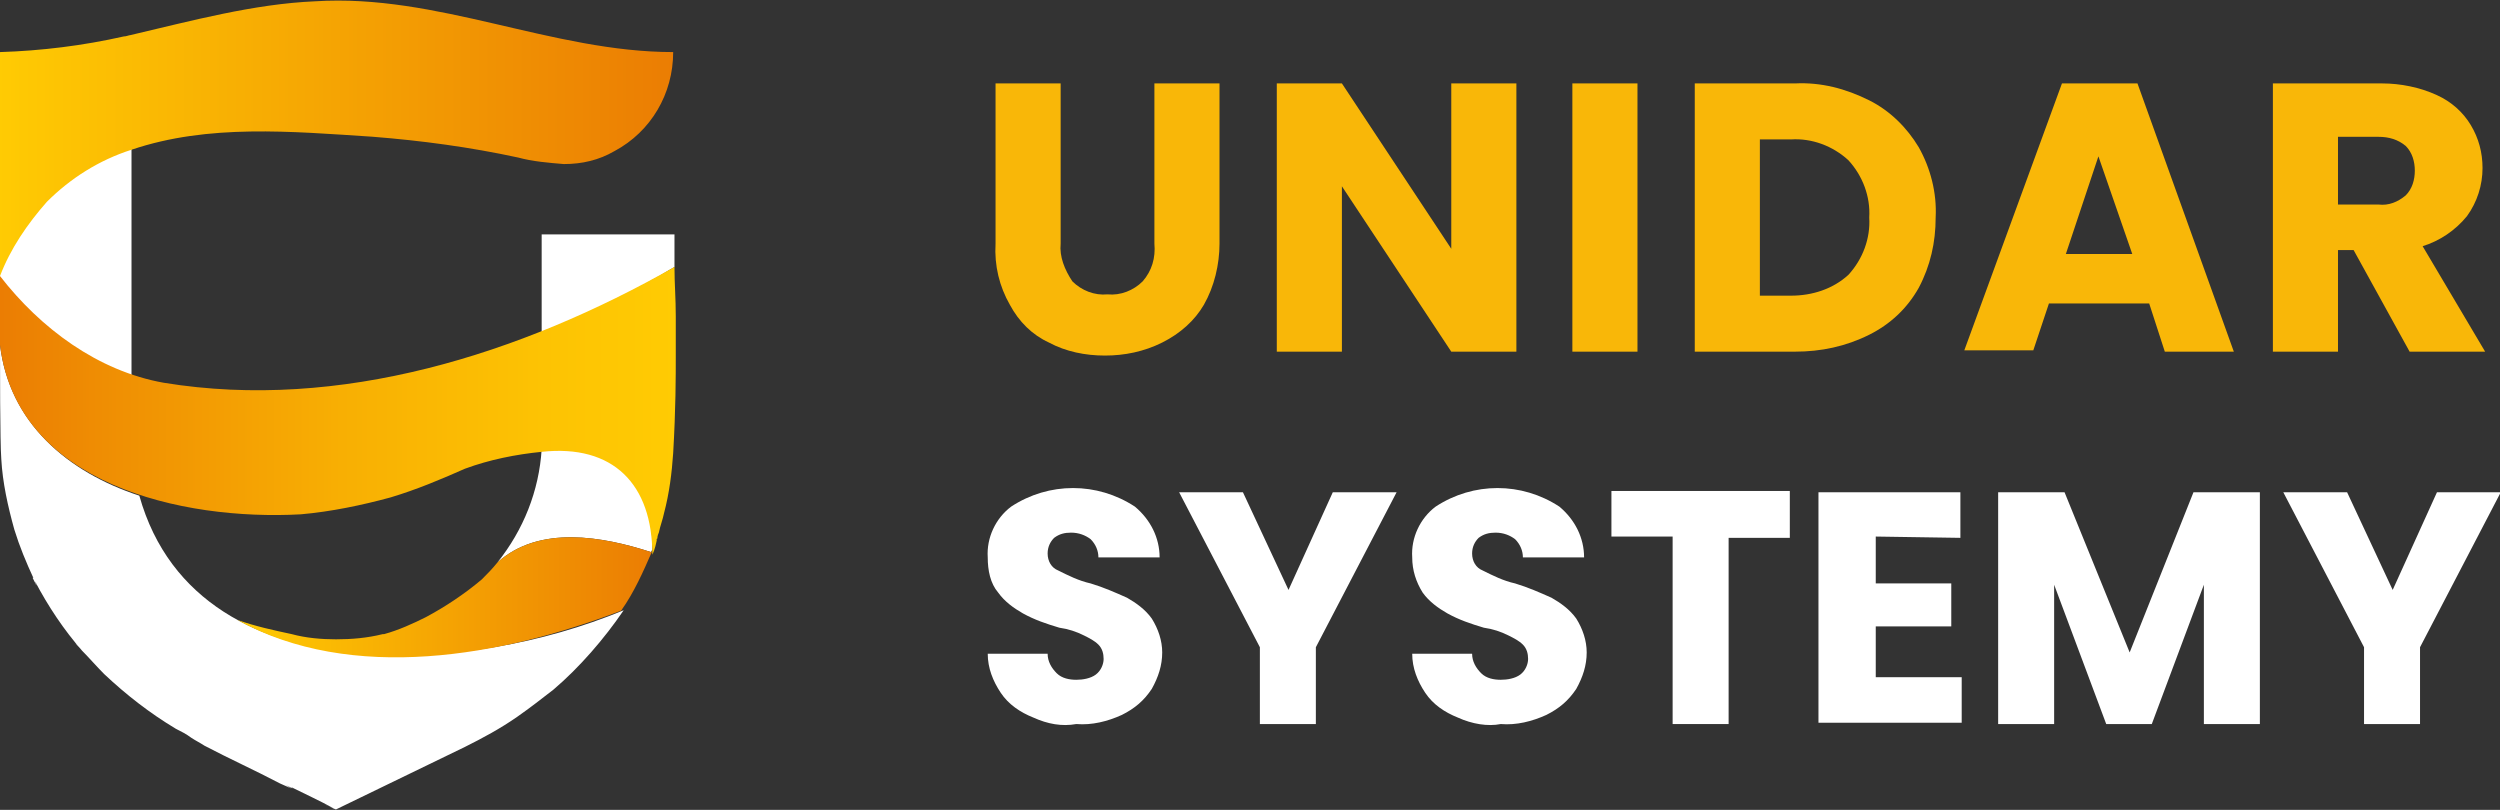
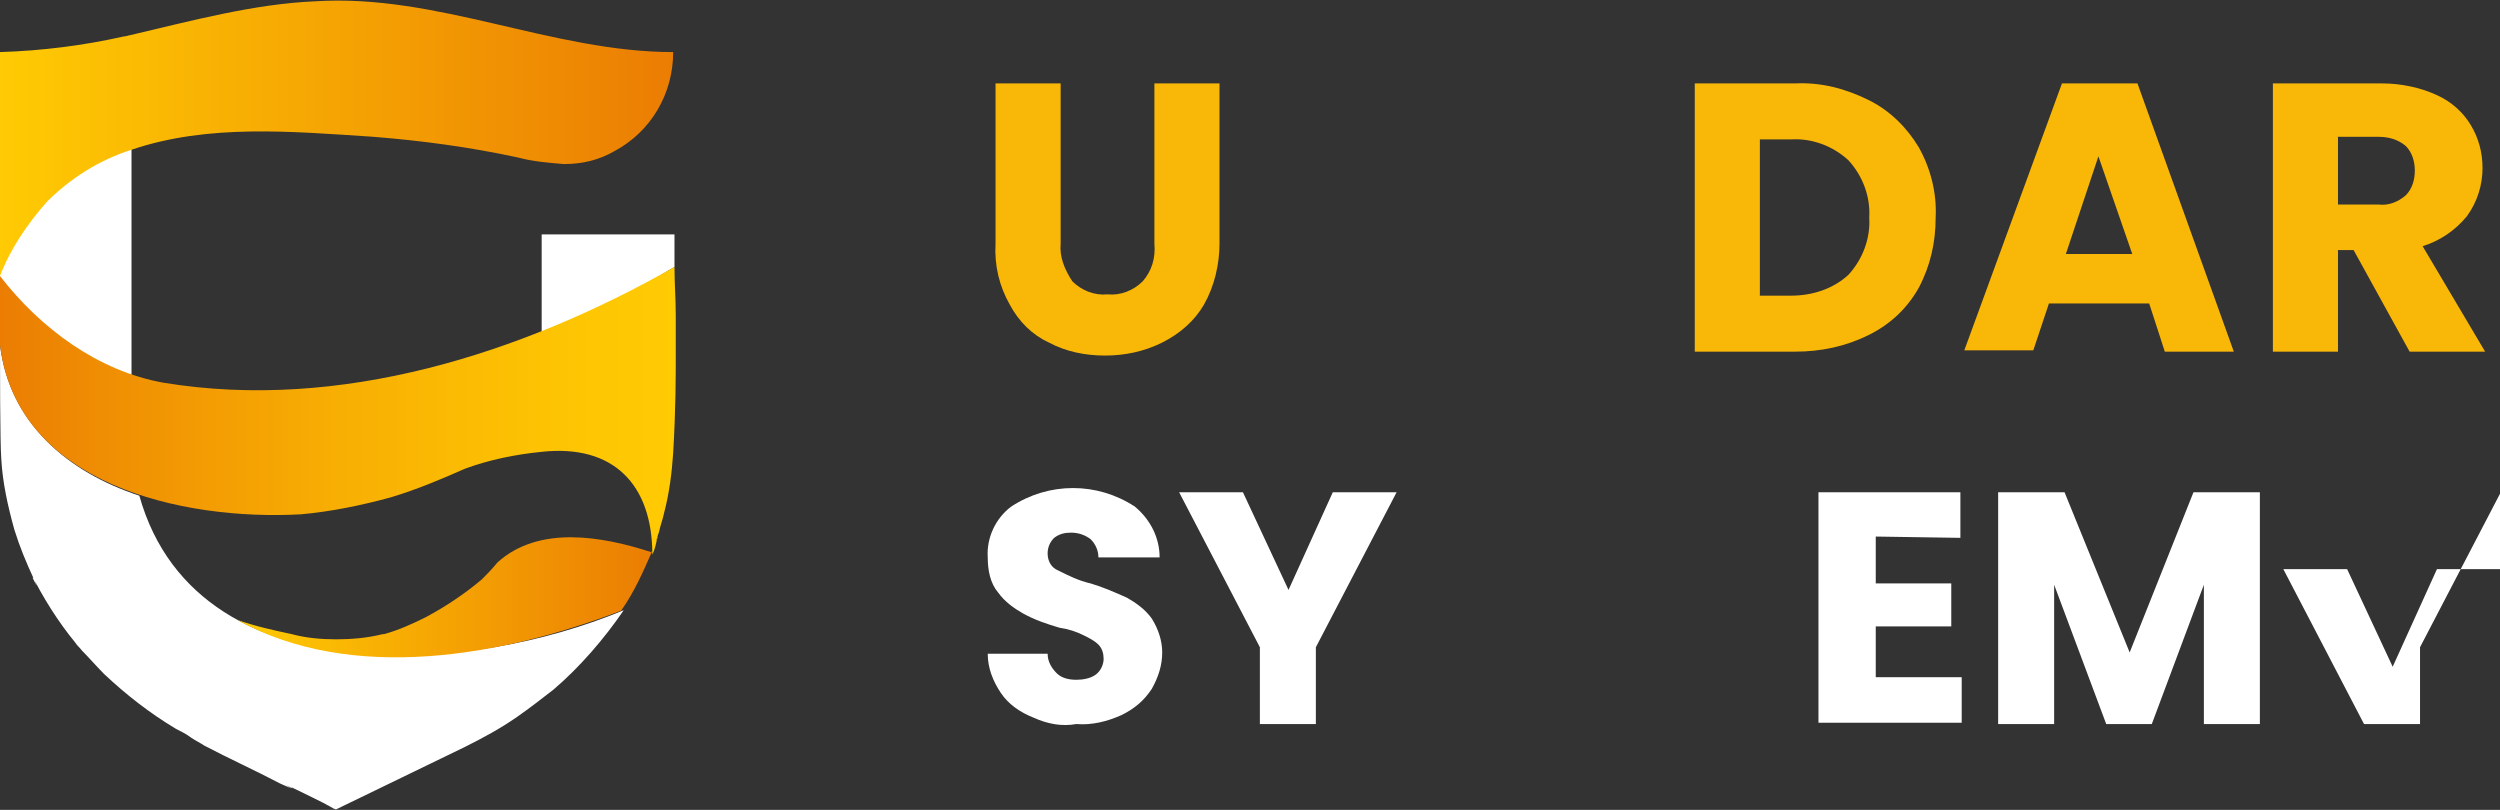
<svg xmlns="http://www.w3.org/2000/svg" version="1.1" id="Warstwa_1" x="0px" y="0px" width="192px" height="62.2px" viewBox="0 0 192 62.2" style="enable-background:new 0 0 192 62.2;" xml:space="preserve">
  <rect x="0" y="0" width="192" height="62.2" fill="#333333" stroke="none" />
  <style type="text/css">
	.st0{fill:#FFFFFF;}
	.st1{fill:url(#Path_6_00000162341234463006040150000011810377940545243071_);}
	.st2{fill:url(#Path_7_00000052819796108900456550000001877569115905329311_);}
	.st3{fill:url(#Path_8_00000170243455153339499300000005865329374034891179_);}
	.st4{fill:#F9B708;}
</style>
  <g id="UNIDAR_SYSTEMY_logo_wersja_podstawowa_kolor" transform="translate(0 -0.054)">
    <g id="Group_2" transform="translate(0 0.054)">
      <g id="Group_1" transform="translate(0 26.467)">
        <path id="Path_1" class="st0" d="M27.7,23.8c-7.7-0.7-14.7-4-17-12.2l0,0C5.2,9.8,0.7,6,0,0c0,1.4,0,7.5,0.1,8.8     c0.1,1.8,0.5,3.6,1,5.4l0,0c0.4,1.3,0.9,2.5,1.5,3.8c0,0,0-0.1-0.1-0.1c0.1,0.2,0.2,0.4,0.3,0.6c0-0.1-0.1-0.2-0.1-0.3     c1,1.9,2.2,3.7,3.6,5.3l-0.1-0.1C6.8,24,7.4,24.7,8,25.3l0.4,0.4L8,25.3c1.7,1.6,3.5,3,5.5,4.2c0.4,0.2,0.8,0.4,1.2,0.7l0,0     c0.3,0.2,0.7,0.4,1,0.6l0,0c1.9,1,3.9,1.9,5.8,2.9l0.9,0.4c-0.2-0.1-0.3-0.2-0.5-0.3c0.2,0.1,0.4,0.2,0.6,0.3c0,0-0.1,0-0.1-0.1     c1,0.5,2.1,1,3.2,1.6l-0.7-0.3c0.3,0.1,0.6,0.3,0.9,0.4c3.3-1.6,6.6-3.2,9.9-4.8l0,0c1.4-0.7,2.7-1.4,4-2.3     c1-0.7,1.9-1.4,2.8-2.1l0,0c2-1.7,3.9-3.9,5.4-6.1C41.6,23,34.6,24.2,27.7,23.8z M21.7,33.7L21.7,33.7L21.7,33.7     C21.8,33.7,21.7,33.7,21.7,33.7L21.7,33.7z" />
        <path id="Path_2" class="st0" d="M6.2,23.4L6.2,23.4c-0.1-0.2-0.3-0.3-0.4-0.5C5.9,23,6.1,23.2,6.2,23.4z" />
      </g>
      <path id="Path_3" class="st0" d="M42.1,25.3c3.3-1.3,6.6-2.9,9.7-4.8l0,0V18H41.6v7.5C41.8,25.4,41.9,25.4,42.1,25.3z" />
      <path id="Path_4" class="st0" d="M9.8,11.2C5.3,12.9,0,14.9,0,20.4l0,1.2c2.6,3.6,6.1,6.1,10.1,7.7V11.1    C10,11.1,9.9,11.2,9.8,11.2z" />
-       <path id="Path_5" class="st0" d="M50.1,42.2L50.1,42.2c0.1-5.2-3.3-8.3-8.5-7.7l0,0c-0.2,3.2-1.4,6.2-3.4,8.7    c3.2-2.9,8.1-2,11.8-0.8L50.1,42.2z" />
      <linearGradient id="Path_6_00000058563813979117304630000005442055817010395068_" gradientUnits="userSpaceOnUse" x1="-483.326" y1="409.392" x2="-482.326" y2="409.392" gradientTransform="matrix(31.837 0 0 -9.286 15405.94 3847.611)">
        <stop offset="0" style="stop-color:#FFCB03" />
        <stop offset="1" style="stop-color:#EB7D03" />
      </linearGradient>
      <path id="Path_6" style="fill:url(#Path_6_00000058563813979117304630000005442055817010395068_);" d="M50,42.4    c-3.7-1.2-8.6-2.1-11.8,0.8l0,0c-0.4,0.5-0.8,0.9-1.2,1.3c-1.3,1.1-2.8,2.1-4.3,2.9l0,0c-1,0.5-2.1,1-3.2,1.3h-0.1    c-1.2,0.3-2.4,0.4-3.6,0.4l0,0c-1.1,0-2.3-0.1-3.4-0.4l0,0c-1.4-0.3-2.8-0.6-4.2-1.1c8.8,4.9,20.4,2.8,29.5-0.7    c1-1.4,1.7-3,2.4-4.6l0,0C50,42.4,50,42.4,50,42.4z" />
      <linearGradient id="Path_7_00000014601705111817998090000016916122237035586999_" gradientUnits="userSpaceOnUse" x1="-489.392" y1="433.568" x2="-488.392" y2="433.568" gradientTransform="matrix(51.934 0 0 -21.883 25416.065 9519.263)">
        <stop offset="0" style="stop-color:#EB7D03" />
        <stop offset="0.145" style="stop-color:#EF8D03" />
        <stop offset="0.505" style="stop-color:#F8AF03" />
        <stop offset="0.803" style="stop-color:#FDC303" />
        <stop offset="1" style="stop-color:#FFCB03" />
      </linearGradient>
      <path id="Path_7" style="fill:url(#Path_7_00000014601705111817998090000016916122237035586999_);" d="M51.9,27.2    c0-1.1,0-2.2,0-2.9l0,0c0-1.4-0.1-2.5-0.1-3.8l0,0C40,27.2,26.1,31.6,12.6,29.4l0,0C7.5,28.5,3.1,25.2,0,21.2v5.3    c1.3,10.7,14,13.5,23.1,13c2.3-0.2,4.7-0.7,6.9-1.3c2-0.6,3.9-1.4,5.7-2.2c1.9-0.7,3.9-1.1,5.9-1.3l0,0c5.5-0.6,8.5,2.5,8.5,7.9v0    l0,0c0.2-0.4,0.3-0.9,0.4-1.4c0,0.1,0,0.2-0.1,0.3c0.1-0.2,0.1-0.4,0.2-0.6v0c0.1-0.5,0.3-1,0.4-1.5l0,0c0.4-1.5,0.6-3.1,0.7-4.6    C51.9,31.4,51.9,28.9,51.9,27.2z" />
      <linearGradient id="Path_8_00000116209380677802326860000000885506371069007801_" gradientUnits="userSpaceOnUse" x1="-489.357" y1="432.987" x2="-488.357" y2="432.987" gradientTransform="matrix(51.748 0 0 -21.192 25323.252 9186.482)">
        <stop offset="0" style="stop-color:#FFCB03" />
        <stop offset="1" style="stop-color:#EB7D03" />
      </linearGradient>
      <path id="Path_8" style="fill:url(#Path_8_00000116209380677802326860000000885506371069007801_);" d="M51.7,4    c-9.3,0-18.1-4.5-27.5-3.9l0,0C19.5,0.3,14.7,1.6,10,2.7l0,0c-0.1,0-0.3,0.1-0.5,0.1l0,0C6.4,3.5,3.2,3.9,0,4v17.2l0,0    c0.8-2.1,2.1-4,3.6-5.7l0,0c1.8-1.8,4-3.2,6.5-4l0,0c5.9-2,12.3-1.4,18.5-1l0,0c3.8,0.3,7.5,0.8,11.2,1.6c1.1,0.3,2.3,0.4,3.5,0.5    c1.4,0,2.7-0.3,3.9-1l0,0C50,10.1,51.7,7.2,51.7,4L51.7,4z" />
    </g>
    <g id="Group_4" transform="translate(75.858 6.461)">
      <g id="Group_3">
        <path id="Path_9" class="st4" d="M5.6,0v12.3c-0.1,1,0.3,2,0.9,2.9c0.7,0.7,1.7,1.1,2.7,1c1,0.1,2-0.3,2.7-1     c0.7-0.8,1-1.8,0.9-2.9V0h5v12.3c0,1.6-0.4,3.3-1.2,4.7c-0.7,1.2-1.8,2.2-3.2,2.9c-1.4,0.7-2.9,1-4.4,1c-1.5,0-3-0.3-4.3-1     c-1.3-0.6-2.3-1.6-3-2.9c-0.8-1.4-1.2-3-1.1-4.7V0H5.6z" />
-         <path id="Path_10" class="st4" d="M40.6,20.6h-5L27.2,7.9v12.7h-5V0h5l8.4,12.7V0h5L40.6,20.6z" />
-         <path id="Path_11" class="st4" d="M49.9,0v20.6h-5V0H49.9z" />
        <path id="Path_12" class="st4" d="M67.7,1.3c1.6,0.8,2.9,2.1,3.8,3.6c0.9,1.6,1.4,3.5,1.3,5.4c0,1.9-0.4,3.7-1.3,5.4     c-0.9,1.6-2.2,2.8-3.8,3.6c-1.8,0.9-3.7,1.3-5.7,1.3h-7.7V0H62C64-0.1,65.9,0.4,67.7,1.3z M66.1,14.7c1.1-1.2,1.7-2.8,1.6-4.4     c0.1-1.6-0.5-3.2-1.6-4.4c-1.2-1.1-2.8-1.7-4.4-1.6h-2.4v12h2.4C63.3,16.3,64.9,15.8,66.1,14.7L66.1,14.7z" />
        <path id="Path_13" class="st4" d="M89.2,16.9h-7.7l-1.2,3.6H75L82.5,0h5.8l7.4,20.6h-5.3L89.2,16.9z M87.9,13.1l-2.6-7.5     l-2.5,7.5H87.9z" />
        <path id="Path_14" class="st4" d="M109.2,20.6l-4.3-7.8h-1.2v7.8h-5V0h8.4c1.4,0,2.9,0.3,4.2,0.9c1.1,0.5,2,1.3,2.6,2.3     c0.6,1,0.9,2.1,0.9,3.3c0,1.3-0.4,2.6-1.2,3.7c-0.9,1.1-2.1,1.9-3.4,2.3l4.8,8.1L109.2,20.6L109.2,20.6z M103.7,9.3h3.1     c0.8,0.1,1.5-0.2,2.1-0.7c0.5-0.5,0.7-1.2,0.7-1.9c0-0.7-0.2-1.4-0.7-1.9c-0.6-0.5-1.3-0.7-2.1-0.7h-3.1V9.3z" />
        <path id="Path_15" class="st0" d="M3.5,48.7c-1-0.4-1.9-1-2.5-1.9c-0.6-0.9-1-1.9-1-3h4.6c0,0.6,0.3,1.1,0.7,1.5     c0.4,0.4,1,0.5,1.5,0.5c0.5,0,1.1-0.1,1.5-0.4c0.4-0.3,0.6-0.8,0.6-1.2c0-0.4-0.1-0.8-0.4-1.1c-0.3-0.3-0.7-0.5-1.1-0.7     c-0.6-0.3-1.2-0.5-1.9-0.6c-1-0.3-1.9-0.6-2.8-1.1c-0.7-0.4-1.4-0.9-1.9-1.6C0.2,38.4,0,37.4,0,36.4c-0.1-1.5,0.6-3,1.8-3.9     c2.9-1.9,6.6-1.9,9.5,0c1.2,1,1.9,2.4,1.9,3.9H8.5c0-0.5-0.2-1-0.6-1.4c-0.4-0.3-0.9-0.5-1.5-0.5c-0.5,0-0.9,0.1-1.3,0.4     c-0.3,0.3-0.5,0.7-0.5,1.2c0,0.6,0.3,1.1,0.8,1.3c0.8,0.4,1.6,0.8,2.5,1c1,0.3,1.9,0.7,2.8,1.1c0.7,0.4,1.4,0.9,1.9,1.6     c0.5,0.8,0.8,1.7,0.8,2.6c0,1-0.3,1.9-0.8,2.8c-0.6,0.9-1.3,1.5-2.3,2c-1.1,0.5-2.3,0.8-3.5,0.7C5.7,49.4,4.6,49.2,3.5,48.7z" />
        <path id="Path_16" class="st0" d="M31.4,31.4l-6.2,11.9v5.9h-4.3v-5.9l-6.2-11.9h4.9l3.5,7.5l3.4-7.5H31.4z" />
-         <path id="Path_17" class="st0" d="M36.1,48.7c-1-0.4-1.9-1-2.5-1.9c-0.6-0.9-1-1.9-1-3h4.6c0,0.6,0.3,1.1,0.7,1.5     c0.4,0.4,1,0.5,1.5,0.5c0.5,0,1.1-0.1,1.5-0.4c0.4-0.3,0.6-0.8,0.6-1.2c0-0.4-0.1-0.8-0.4-1.1c-0.3-0.3-0.7-0.5-1.1-0.7     c-0.6-0.3-1.2-0.5-1.9-0.6c-1-0.3-1.9-0.6-2.8-1.1c-0.7-0.4-1.4-0.9-1.9-1.6c-0.5-0.8-0.8-1.7-0.8-2.7c-0.1-1.5,0.6-3,1.8-3.9     c2.9-1.9,6.6-1.9,9.5,0c1.2,1,1.9,2.4,1.9,3.9h-4.7c0-0.5-0.2-1-0.6-1.4c-0.4-0.3-0.9-0.5-1.5-0.5c-0.5,0-0.9,0.1-1.3,0.4     c-0.3,0.3-0.5,0.7-0.5,1.2c0,0.6,0.3,1.1,0.8,1.3c0.8,0.4,1.6,0.8,2.5,1c1,0.3,1.9,0.7,2.8,1.1c0.7,0.4,1.4,0.9,1.9,1.6     c0.5,0.8,0.8,1.7,0.8,2.6c0,1-0.3,1.9-0.8,2.8c-0.6,0.9-1.3,1.5-2.3,2c-1.1,0.5-2.3,0.8-3.5,0.7C38.4,49.4,37.2,49.2,36.1,48.7z" />
-         <path id="Path_18" class="st0" d="M61.6,31.4v3.5h-4.7v14.3h-4.3V34.8h-4.7v-3.5H61.6z" />
        <path id="Path_19" class="st0" d="M68.2,34.8v3.6H74v3.3h-5.8v3.9h6.6v3.5H63.8V31.4h10.9v3.5L68.2,34.8L68.2,34.8z" />
        <path id="Path_20" class="st0" d="M97.7,31.4v17.8h-4.3V38.5l-4,10.7h-3.5l-4-10.7v10.7h-4.3V31.4h5.1l5,12.3l4.9-12.3H97.7z" />
-         <path id="Path_21" class="st0" d="M116.2,31.4L110,43.3v5.9h-4.3v-5.9l-6.2-11.9h4.9l3.5,7.5l3.4-7.5H116.2z" />
+         <path id="Path_21" class="st0" d="M116.2,31.4L110,43.3v5.9h-4.3l-6.2-11.9h4.9l3.5,7.5l3.4-7.5H116.2z" />
      </g>
    </g>
  </g>
</svg>